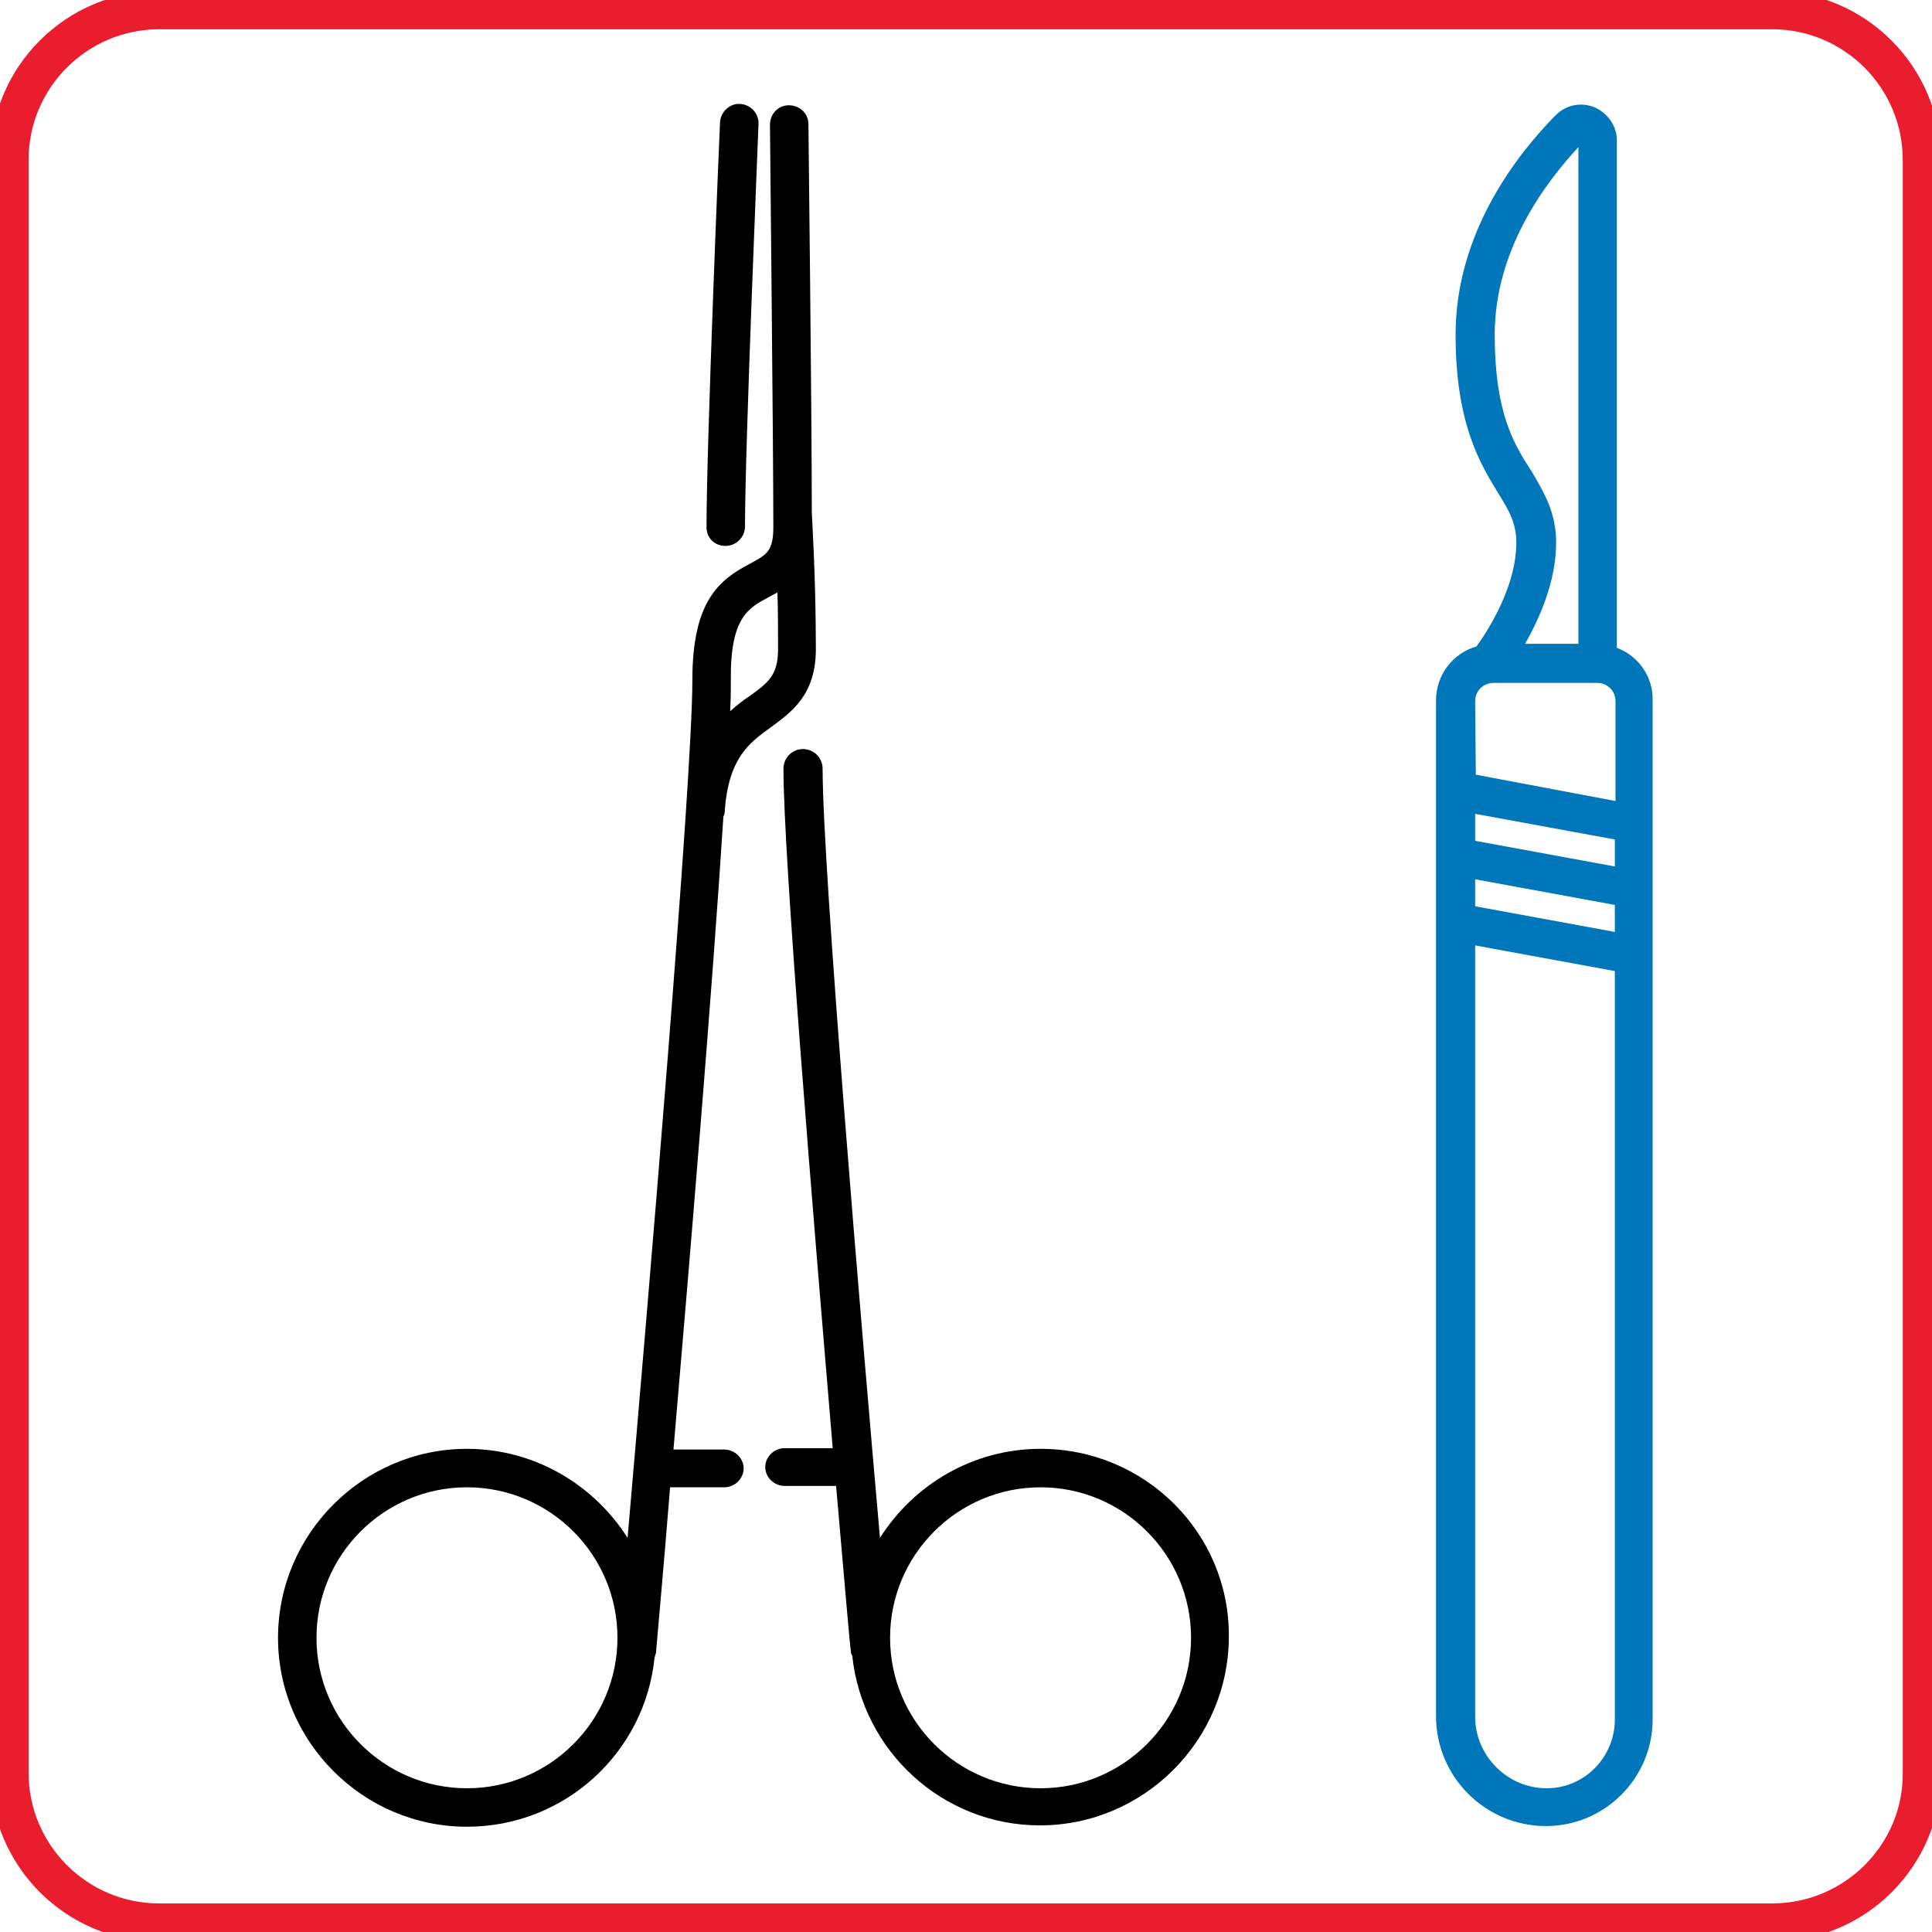
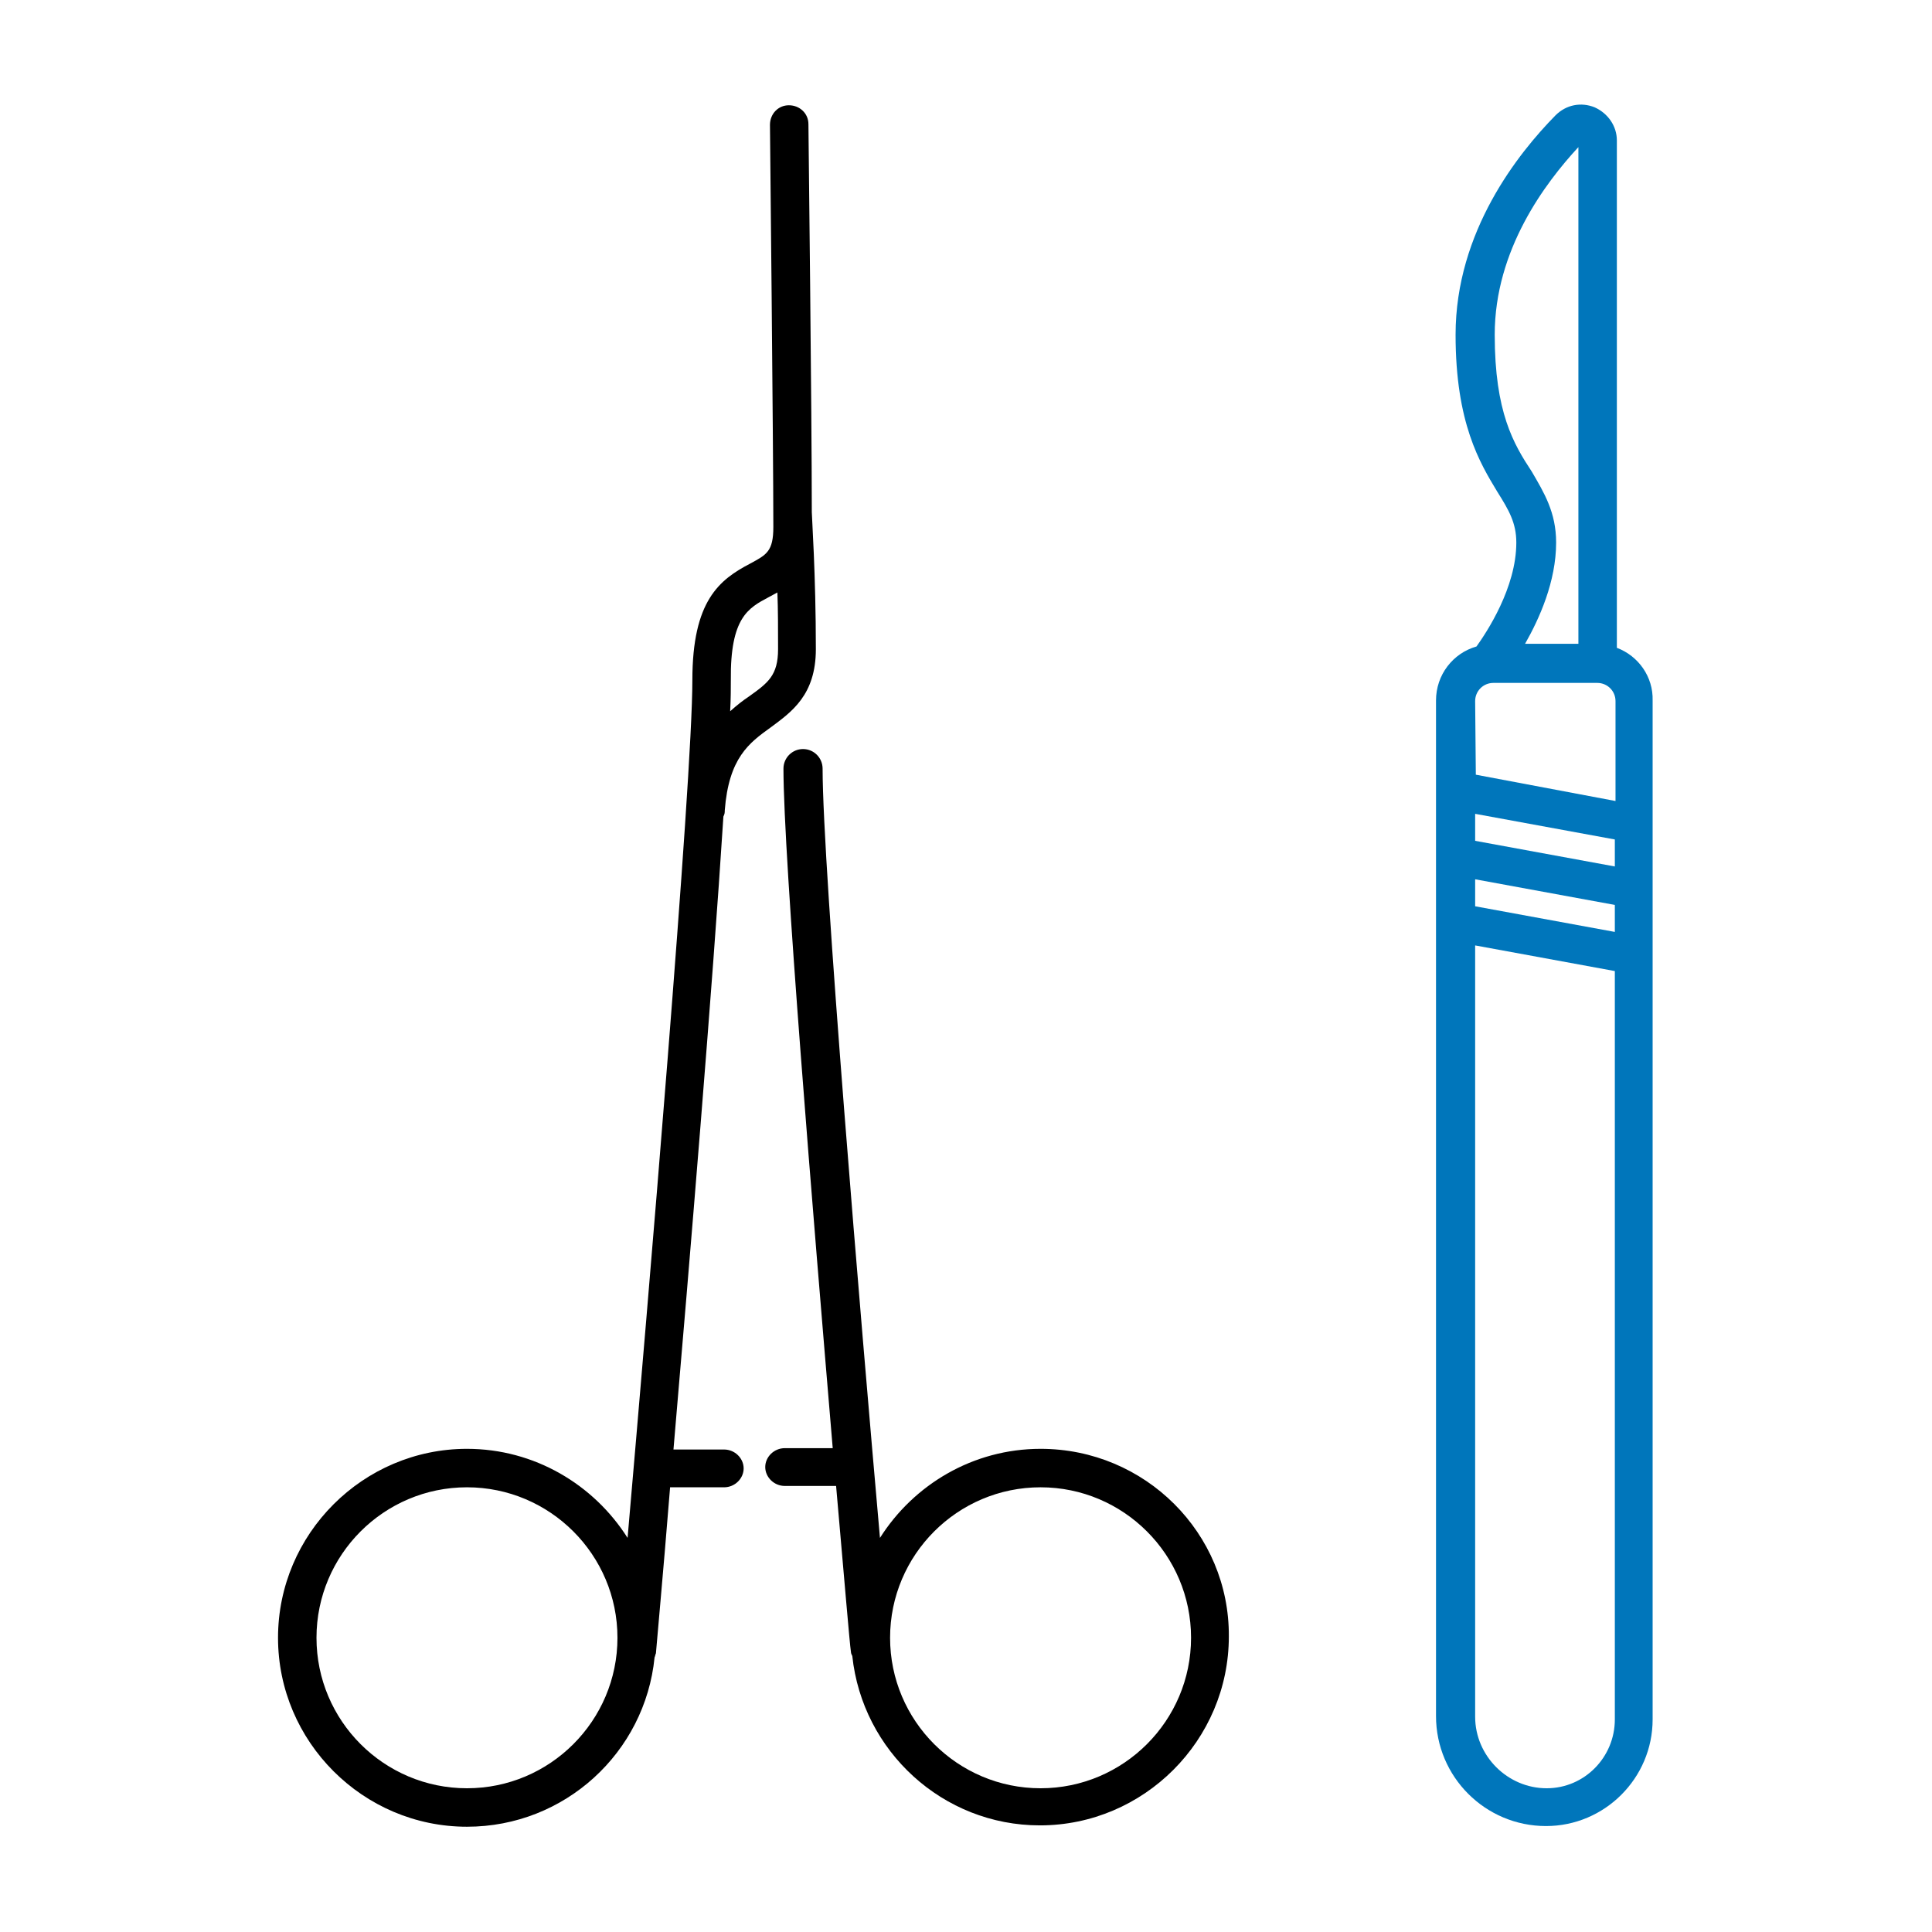
<svg xmlns="http://www.w3.org/2000/svg" version="1.1" id="Layer_1" x="0px" y="0px" viewBox="0 0 286.3 286.3" style="enable-background:new 0 0 286.3 286.3;" xml:space="preserve">
  <style type="text/css">
	.st0{fill:none;stroke:#E91D2D;stroke-width:5.669;stroke-miterlimit:10;}
	.st1{fill:#0076BB;}
</style>
-   <path class="st0" d="M262.6,284.9h-239c-12.3,0-22.2-10-22.2-22.2v-239c0-12.3,10-22.2,22.2-22.2h239c12.3,0,22.2,10,22.2,22.2v239  C284.9,274.9,274.9,284.9,262.6,284.9z" />
  <g id="Background">
</g>
  <path class="st1" d="M239.6,96V20.8c0-2.1-1.3-4-3.3-4.9c-2-0.8-4.2-0.4-5.8,1.2c-5.5,5.6-14.8,17.2-14.8,32.5  c0,13.1,3.6,19,6.2,23.3c1.7,2.7,2.8,4.6,2.8,7.5c0,6.7-4.4,13.3-5.9,15.4c-3.5,1-6,4.2-6,8v150.5c0,9,7.3,16.3,16.3,16.3  c8.7,0,15.8-7.1,15.8-15.8v-151C245,100.3,242.8,97.2,239.6,96z M218.6,103.9c0-1.5,1.2-2.7,2.7-2.7h15.4c1.5,0,2.7,1.2,2.7,2.7  v14.8l-20.7-3.9L218.6,103.9L218.6,103.9z M239.3,124.4v4l-20.7-3.8v-4L239.3,124.4z M218.6,130.3l20.7,3.8v4l-20.7-3.8V130.3  L218.6,130.3z M221.5,49.6c0-12.6,7.5-22.5,12.4-27.8v73.6H226c2.1-3.7,4.6-9.2,4.6-15c0-4.5-1.8-7.4-3.6-10.5  C224.3,65.8,221.5,61.1,221.5,49.6z M229.2,265c-5.8,0-10.6-4.8-10.6-10.6V140.1l20.7,3.8v110.9C239.3,260.4,234.8,265,229.2,265z" />
  <path d="M154.2,214.7c-10,0-18.8,5.3-23.8,13.2c-2.8-31.7-8.5-99.3-8.5-114c0-1.6-1.3-2.9-2.9-2.9s-2.9,1.3-2.9,2.9  c0,13.2,4.4,66.3,7.3,100.7h-7.1c-1.6,0-2.9,1.3-2.9,2.8s1.3,2.8,2.9,2.8h7.6c1.2,13.6,2,23.3,2.2,24.6c0,0.2,0.1,0.4,0.2,0.6  c1.5,14.1,13.4,25.1,27.8,25.1c15.4,0,28-12.6,28-28C182.2,227.2,169.7,214.7,154.2,214.7z M154.2,265c-12.3,0-22.3-10-22.3-22.3  s10-22.3,22.3-22.3s22.3,10,22.3,22.3S166.5,265,154.2,265z" />
-   <path d="M107.5,80.9c1.6,0,2.9-1.3,2.9-2.9c0-11.9,2-59.1,2-59.6c0.1-1.6-1.2-2.9-2.7-3c-1.6-0.1-2.9,1.2-3,2.7  c-0.1,1.9-2,47.8-2,59.8C104.6,79.7,105.9,80.9,107.5,80.9z" />
  <path d="M107.4,120.1c0.6-7.8,3.6-10,6.8-12.3c3.1-2.3,6.7-4.8,6.7-11.6c0-11.1-0.6-19.6-0.6-20.3c0-14.6-0.5-57.1-0.5-57.5  c0-1.6-1.3-2.8-2.9-2.8l0,0c-1.6,0-2.8,1.3-2.8,2.9c0,0.5,0.5,47.7,0.5,59.6c0,3.6-1,4.1-3.4,5.4c-4.6,2.4-8.6,5.5-8.6,17.3  c0,15-6.6,92.6-9.6,127.1c-5-7.9-13.8-13.2-23.8-13.2c-15.4,0-28,12.6-28,28s12.6,28,28,28c14.5,0,26.4-11,27.8-25.1  c0.1-0.2,0.1-0.4,0.2-0.6c0.1-1.4,1-10.9,2.1-24.6h8c1.6,0,2.9-1.3,2.9-2.8s-1.3-2.8-2.9-2.8h-7.5c2.4-27.9,5.8-68.6,7.4-93.8  C107.4,120.6,107.4,120.4,107.4,120.1z M113.9,88.5c0.4-0.2,0.9-0.5,1.3-0.7c0.1,2.5,0.1,5.4,0.1,8.4c0,3.9-1.5,5-4.3,7  c-0.9,0.6-1.8,1.3-2.8,2.2c0.1-1.9,0.1-3.4,0.1-4.6C108.2,91.5,110.9,90.1,113.9,88.5z M69.2,265c-12.3,0-22.3-10-22.3-22.3  s10-22.3,22.3-22.3s22.3,10,22.3,22.3S81.5,265,69.2,265z" />
</svg>